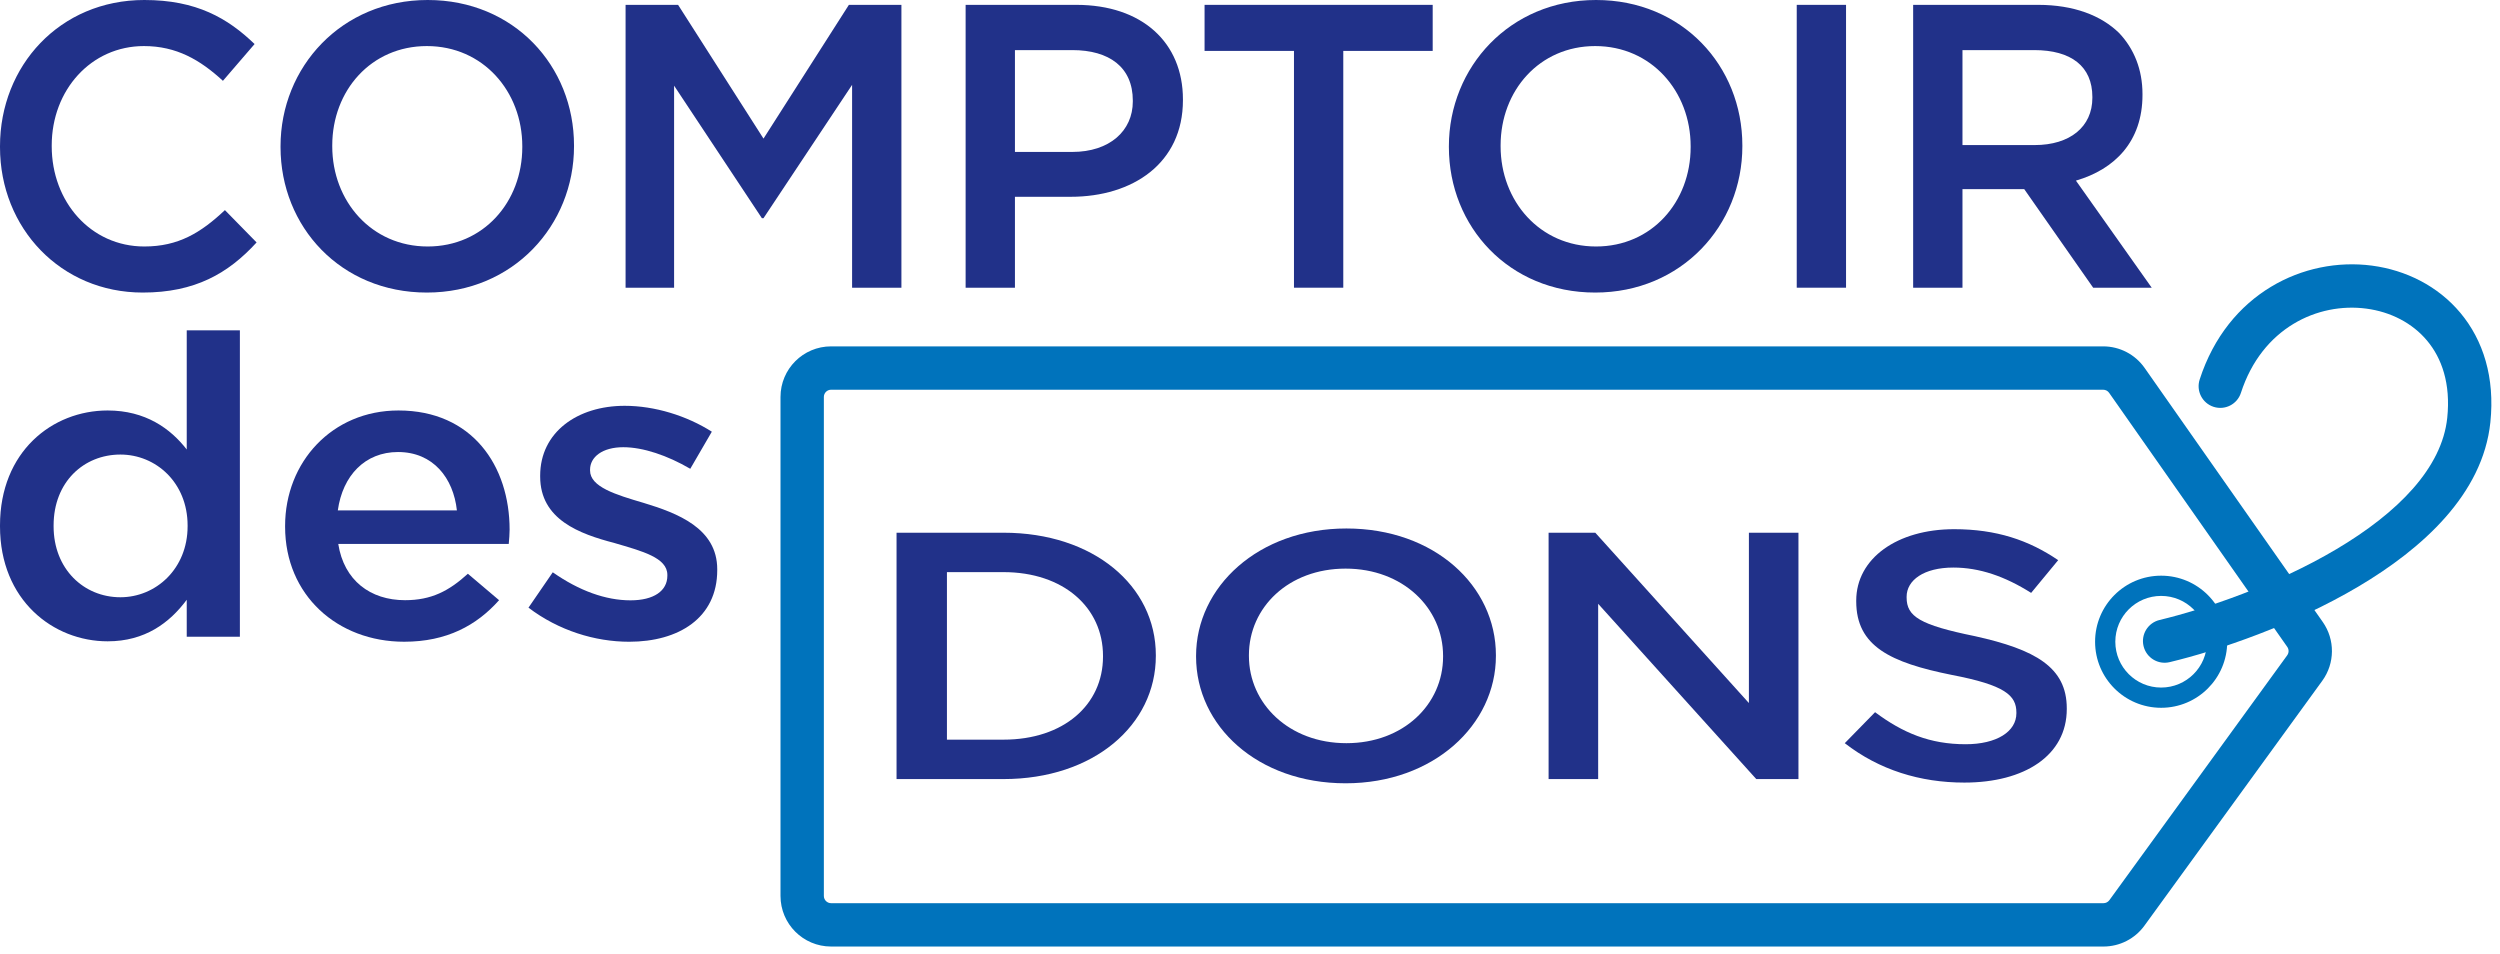
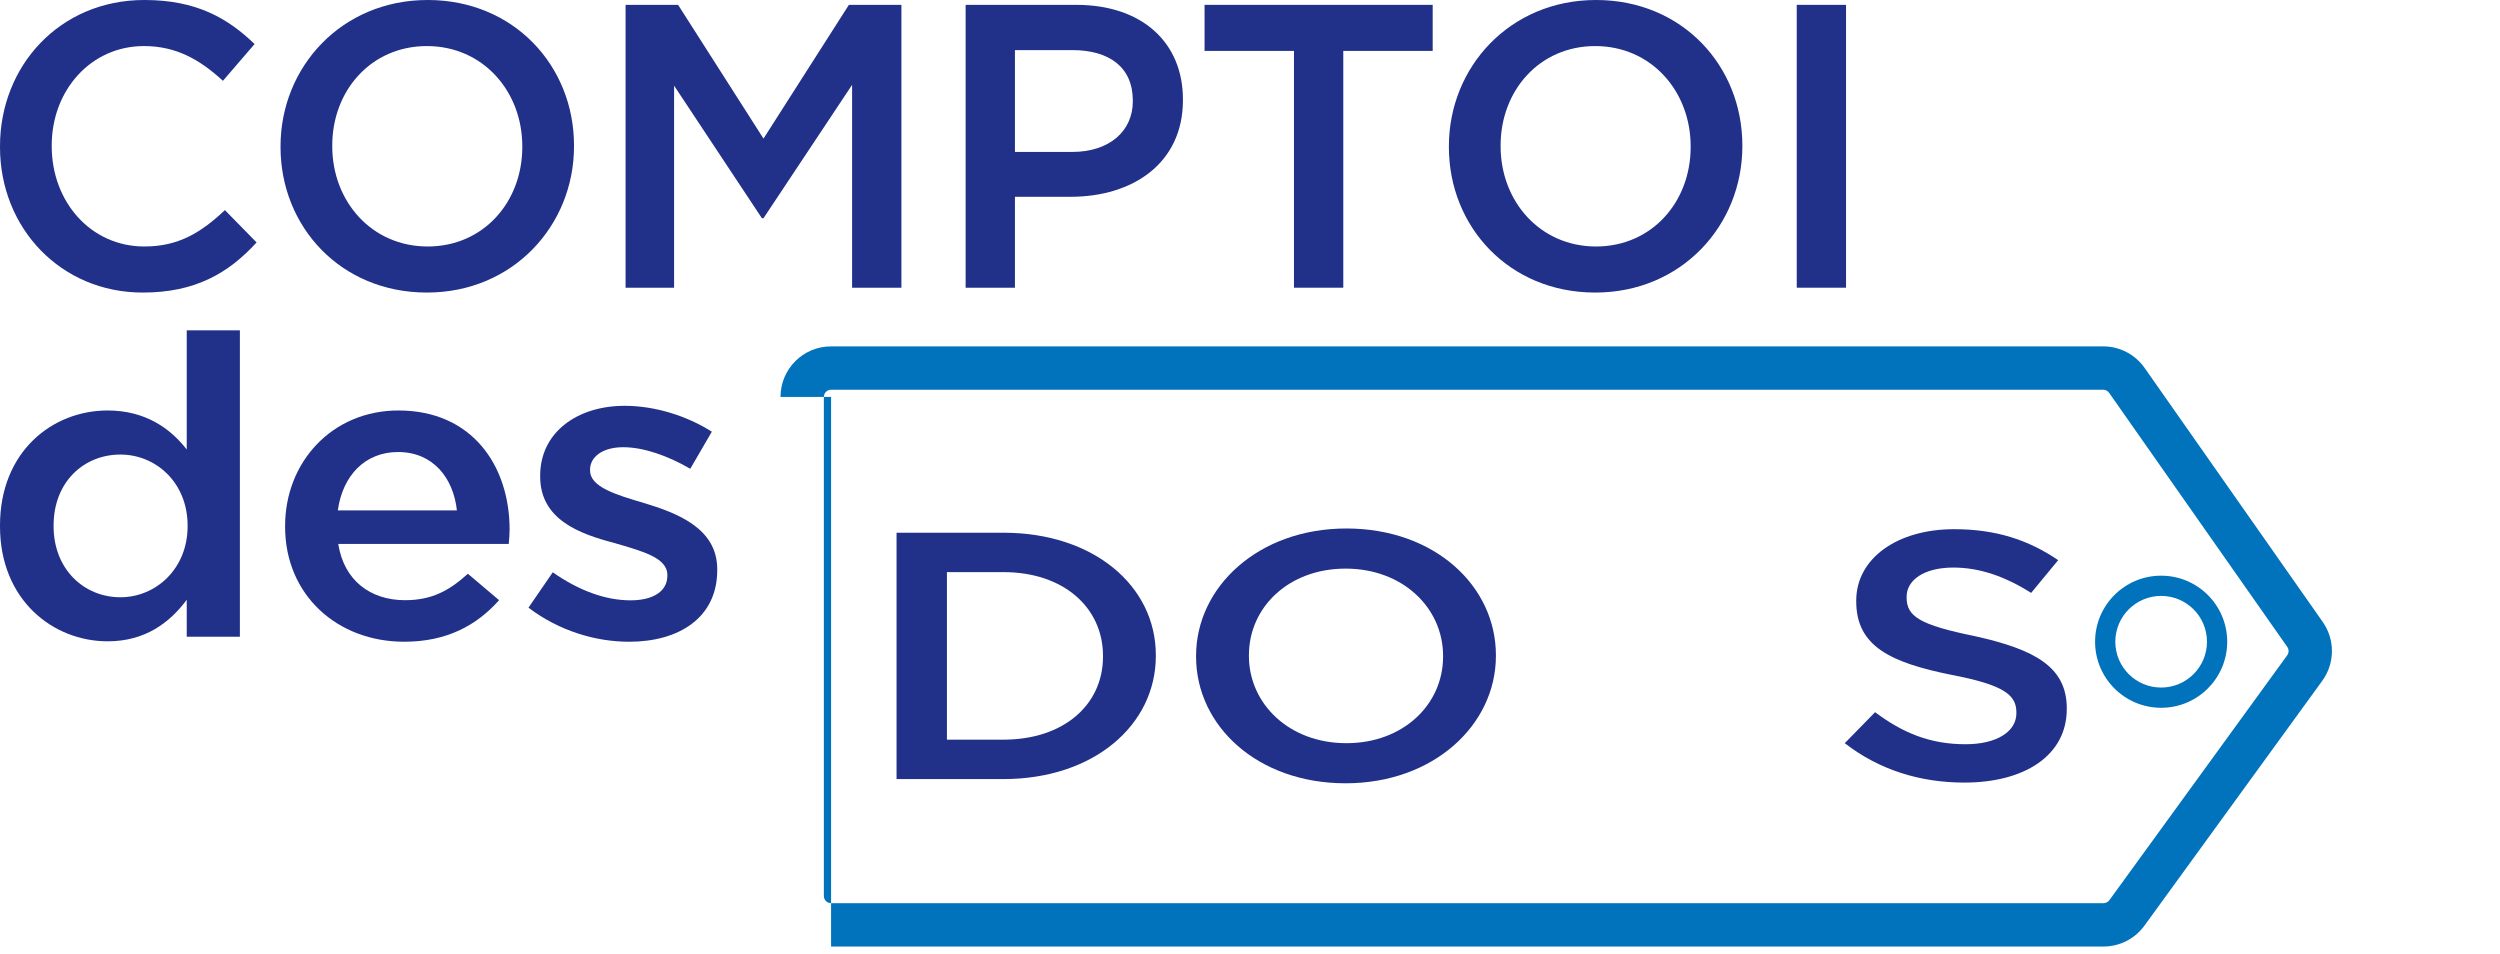
<svg xmlns="http://www.w3.org/2000/svg" width="173" height="66" viewBox="0 0 173 66" fill="none">
  <path d="M9.877 20.245C4.217 20.245 0 15.799 0 10.178V10.122C0 4.558 4.134 0 9.988 0C13.595 0 15.759 1.258 17.617 3.048L15.426 5.593C13.844 4.138 12.207 3.188 9.96 3.188C6.298 3.188 3.579 6.236 3.579 10.066V10.122C3.579 13.953 6.27 17.057 9.988 17.057C12.346 17.057 13.9 16.106 15.564 14.54L17.756 16.777C15.786 18.931 13.484 20.245 9.877 20.245Z" fill="#213189" />
  <path d="M29.54 20.245C23.575 20.245 19.413 15.687 19.413 10.178V10.122C19.413 4.642 23.63 0 29.595 0C35.56 0 39.722 4.558 39.722 10.066V10.122C39.722 15.603 35.505 20.245 29.54 20.245ZM29.595 17.057C33.452 17.057 36.143 13.981 36.143 10.178V10.122C36.143 6.32 33.424 3.188 29.54 3.188C25.683 3.188 22.992 6.264 22.992 10.066V10.122C22.992 13.925 25.711 17.057 29.595 17.057Z" fill="#213189" />
  <path d="M43.29 19.909V0.336H46.924L52.834 9.591L58.743 0.336H62.378V19.909H58.965V5.872L52.834 15.1H52.723L46.647 5.928V19.909H43.29Z" fill="#213189" />
  <path d="M66.821 19.909V0.336H74.479C79.029 0.336 81.859 2.936 81.859 6.879V6.935C81.859 11.297 78.391 13.618 74.09 13.618H70.234V19.909H66.821ZM70.234 10.514H74.201C76.781 10.514 78.391 9.06 78.391 7.019V6.963C78.391 4.642 76.754 3.467 74.201 3.467H70.234V10.514Z" fill="#213189" />
  <path d="M89.543 19.909V3.523H83.356V0.336H99.142V3.523H92.955V19.909H89.543Z" fill="#213189" />
  <path d="M110.389 20.245C104.425 20.245 100.263 15.687 100.263 10.178V10.122C100.263 4.642 104.48 0 110.445 0C116.41 0 120.571 4.558 120.571 10.066V10.122C120.571 15.603 116.354 20.245 110.389 20.245ZM110.445 17.057C114.301 17.057 116.993 13.981 116.993 10.178V10.122C116.993 6.32 114.274 3.188 110.389 3.188C106.533 3.188 103.842 6.264 103.842 10.066V10.122C103.842 13.925 106.561 17.057 110.445 17.057Z" fill="#213189" />
  <path d="M124.334 19.909V0.336H127.746V19.909H124.334Z" fill="#213189" />
-   <path d="M132.39 19.909V0.336H141.046C143.488 0.336 145.402 1.063 146.651 2.293C147.677 3.383 148.26 4.81 148.26 6.515V6.571C148.26 9.787 146.345 11.716 143.654 12.499L148.898 19.909H144.847L140.075 13.086H135.803V19.909H132.39ZM135.803 10.039H140.797C143.238 10.039 144.792 8.78 144.792 6.767V6.711C144.792 4.586 143.321 3.467 140.769 3.467H135.803V10.039Z" fill="#213189" />
  <path d="M27.968 44.408C23.347 44.408 19.729 41.184 19.729 36.45V36.392C19.729 31.977 22.982 28.405 27.573 28.405C32.681 28.405 35.265 32.239 35.265 36.654C35.265 36.973 35.235 37.292 35.205 37.641H23.408C23.803 40.168 25.627 41.533 28.029 41.533C29.853 41.533 31.07 40.894 32.377 39.703L34.536 41.533C32.985 43.276 30.918 44.408 27.968 44.408ZM23.377 35.318H31.617C31.374 33.081 29.975 31.28 27.543 31.28C25.262 31.28 23.712 32.907 23.377 35.318Z" fill="#213189" />
  <path d="M7.449 44.379C3.679 44.379 0 41.533 0 36.421V36.363C0 31.251 3.618 28.405 7.449 28.405C10.064 28.405 11.797 29.654 12.922 31.106V22.857H16.6V44.06H12.922V41.504C11.736 43.101 10.033 44.379 7.449 44.379ZM8.331 41.33C10.793 41.33 12.982 39.355 12.982 36.421V36.363C12.982 33.401 10.793 31.455 8.331 31.455C5.807 31.455 3.709 33.343 3.709 36.363V36.421C3.709 39.384 5.807 41.33 8.331 41.33Z" fill="#213189" />
  <path d="M43.537 44.409C41.174 44.409 38.655 43.633 36.571 42.051L38.251 39.603C40.085 40.887 41.92 41.543 43.631 41.543C45.248 41.543 46.181 40.887 46.181 39.842V39.782C46.181 38.588 44.439 38.141 42.511 37.574C40.117 36.947 37.38 35.962 37.38 32.977V32.917C37.38 29.903 39.961 28.082 43.226 28.082C45.31 28.082 47.518 28.768 49.259 29.873L47.767 32.44C46.181 31.515 44.501 30.947 43.133 30.947C41.671 30.947 40.832 31.634 40.832 32.499V32.559C40.832 33.693 42.604 34.231 44.532 34.798C46.896 35.514 49.633 36.559 49.633 39.394V39.454C49.633 42.767 46.958 44.409 43.537 44.409Z" fill="#213189" />
-   <path fill-rule="evenodd" clip-rule="evenodd" d="M57.511 26.969C57.235 26.969 57.011 27.193 57.011 27.469V62C57.011 62.276 57.235 62.5 57.511 62.5H145.562C145.722 62.5 145.872 62.423 145.967 62.294L158.275 45.346C158.4 45.173 158.402 44.94 158.279 44.765L145.95 27.182C145.857 27.049 145.704 26.969 145.541 26.969H57.511ZM54.011 27.469C54.011 25.536 55.578 23.969 57.511 23.969H145.541C146.682 23.969 147.752 24.526 148.407 25.46L160.736 43.043C161.594 44.266 161.58 45.9 160.702 47.109L148.394 64.056C147.735 64.963 146.683 65.5 145.562 65.5H57.511C55.578 65.5 54.011 63.933 54.011 62V27.469Z" fill="#0073BC" />
+   <path fill-rule="evenodd" clip-rule="evenodd" d="M57.511 26.969C57.235 26.969 57.011 27.193 57.011 27.469V62C57.011 62.276 57.235 62.5 57.511 62.5H145.562C145.722 62.5 145.872 62.423 145.967 62.294L158.275 45.346C158.4 45.173 158.402 44.94 158.279 44.765L145.95 27.182C145.857 27.049 145.704 26.969 145.541 26.969H57.511ZM54.011 27.469C54.011 25.536 55.578 23.969 57.511 23.969H145.541C146.682 23.969 147.752 24.526 148.407 25.46L160.736 43.043C161.594 44.266 161.58 45.9 160.702 47.109L148.394 64.056C147.735 64.963 146.683 65.5 145.562 65.5H57.511V27.469Z" fill="#0073BC" />
  <path fill-rule="evenodd" clip-rule="evenodd" d="M149.551 47.579C151.303 47.579 152.723 46.16 152.723 44.408C152.723 42.657 151.303 41.237 149.551 41.237C147.8 41.237 146.38 42.657 146.38 44.408C146.38 46.16 147.8 47.579 149.551 47.579ZM149.551 48.979C152.076 48.979 154.123 46.933 154.123 44.408C154.123 41.883 152.076 39.837 149.551 39.837C147.027 39.837 144.98 41.883 144.98 44.408C144.98 46.933 147.027 48.979 149.551 48.979Z" fill="#0073BC" />
  <path d="M62.041 53.912V36.864H69.439C75.675 36.864 79.984 40.541 79.984 45.339V45.388C79.984 50.185 75.675 53.912 69.439 53.912H62.041ZM69.439 39.591H65.528V51.184H69.439C73.606 51.184 76.328 48.773 76.328 45.436V45.388C76.328 42.051 73.606 39.591 69.439 39.591Z" fill="#213189" />
  <path d="M93.114 54.204C87.02 54.204 82.768 50.234 82.768 45.436V45.388C82.768 40.614 87.077 36.571 93.171 36.571C99.265 36.571 103.517 40.541 103.517 45.339V45.388C103.517 50.161 99.209 54.204 93.114 54.204ZM93.171 51.428C97.111 51.428 99.861 48.748 99.861 45.436V45.388C99.861 42.075 97.083 39.348 93.114 39.348C89.174 39.348 86.425 42.027 86.425 45.339V45.388C86.425 48.7 89.203 51.428 93.171 51.428Z" fill="#213189" />
-   <path d="M107.163 53.912V36.864H110.394L121.024 48.651V36.864H124.453V53.912H121.534L110.593 41.783V53.912H107.163Z" fill="#213189" />
  <path d="M135.934 54.155C132.873 54.155 130.039 53.278 127.658 51.428L129.755 49.284C131.683 50.721 133.553 51.501 136.02 51.501C138.174 51.501 139.534 50.624 139.534 49.357V49.309C139.534 48.115 138.741 47.409 135.056 46.703C130.832 45.85 128.451 44.73 128.451 41.613V41.564C128.451 38.641 131.286 36.62 135.226 36.62C138.145 36.62 140.385 37.375 142.426 38.763L140.555 41.028C138.741 39.883 136.983 39.275 135.169 39.275C133.128 39.275 131.938 40.151 131.938 41.296V41.345C131.938 42.66 132.845 43.244 136.671 44.024C140.838 44.949 143.021 46.167 143.021 49.016V49.065C143.021 52.28 140.101 54.155 135.934 54.155Z" fill="#213189" />
-   <path fill-rule="evenodd" clip-rule="evenodd" d="M170.262 21.655C171.841 23.547 172.655 26.127 172.334 29.22C171.815 34.208 167.616 37.972 163.211 40.584C158.716 43.25 153.525 45.007 150.143 45.82C149.338 46.014 148.528 45.518 148.334 44.712C148.14 43.907 148.636 43.097 149.442 42.903C152.615 42.14 157.509 40.478 161.68 38.004C165.941 35.477 168.989 32.381 169.35 28.91C169.596 26.54 168.968 24.786 167.959 23.578C166.935 22.35 165.427 21.577 163.745 21.356C160.395 20.915 156.529 22.684 155.071 27.188C154.816 27.976 153.97 28.408 153.182 28.153C152.394 27.897 151.962 27.052 152.217 26.263C154.152 20.289 159.452 17.765 164.137 18.381C166.473 18.689 168.699 19.782 170.262 21.655Z" fill="#0073BC" />
</svg>